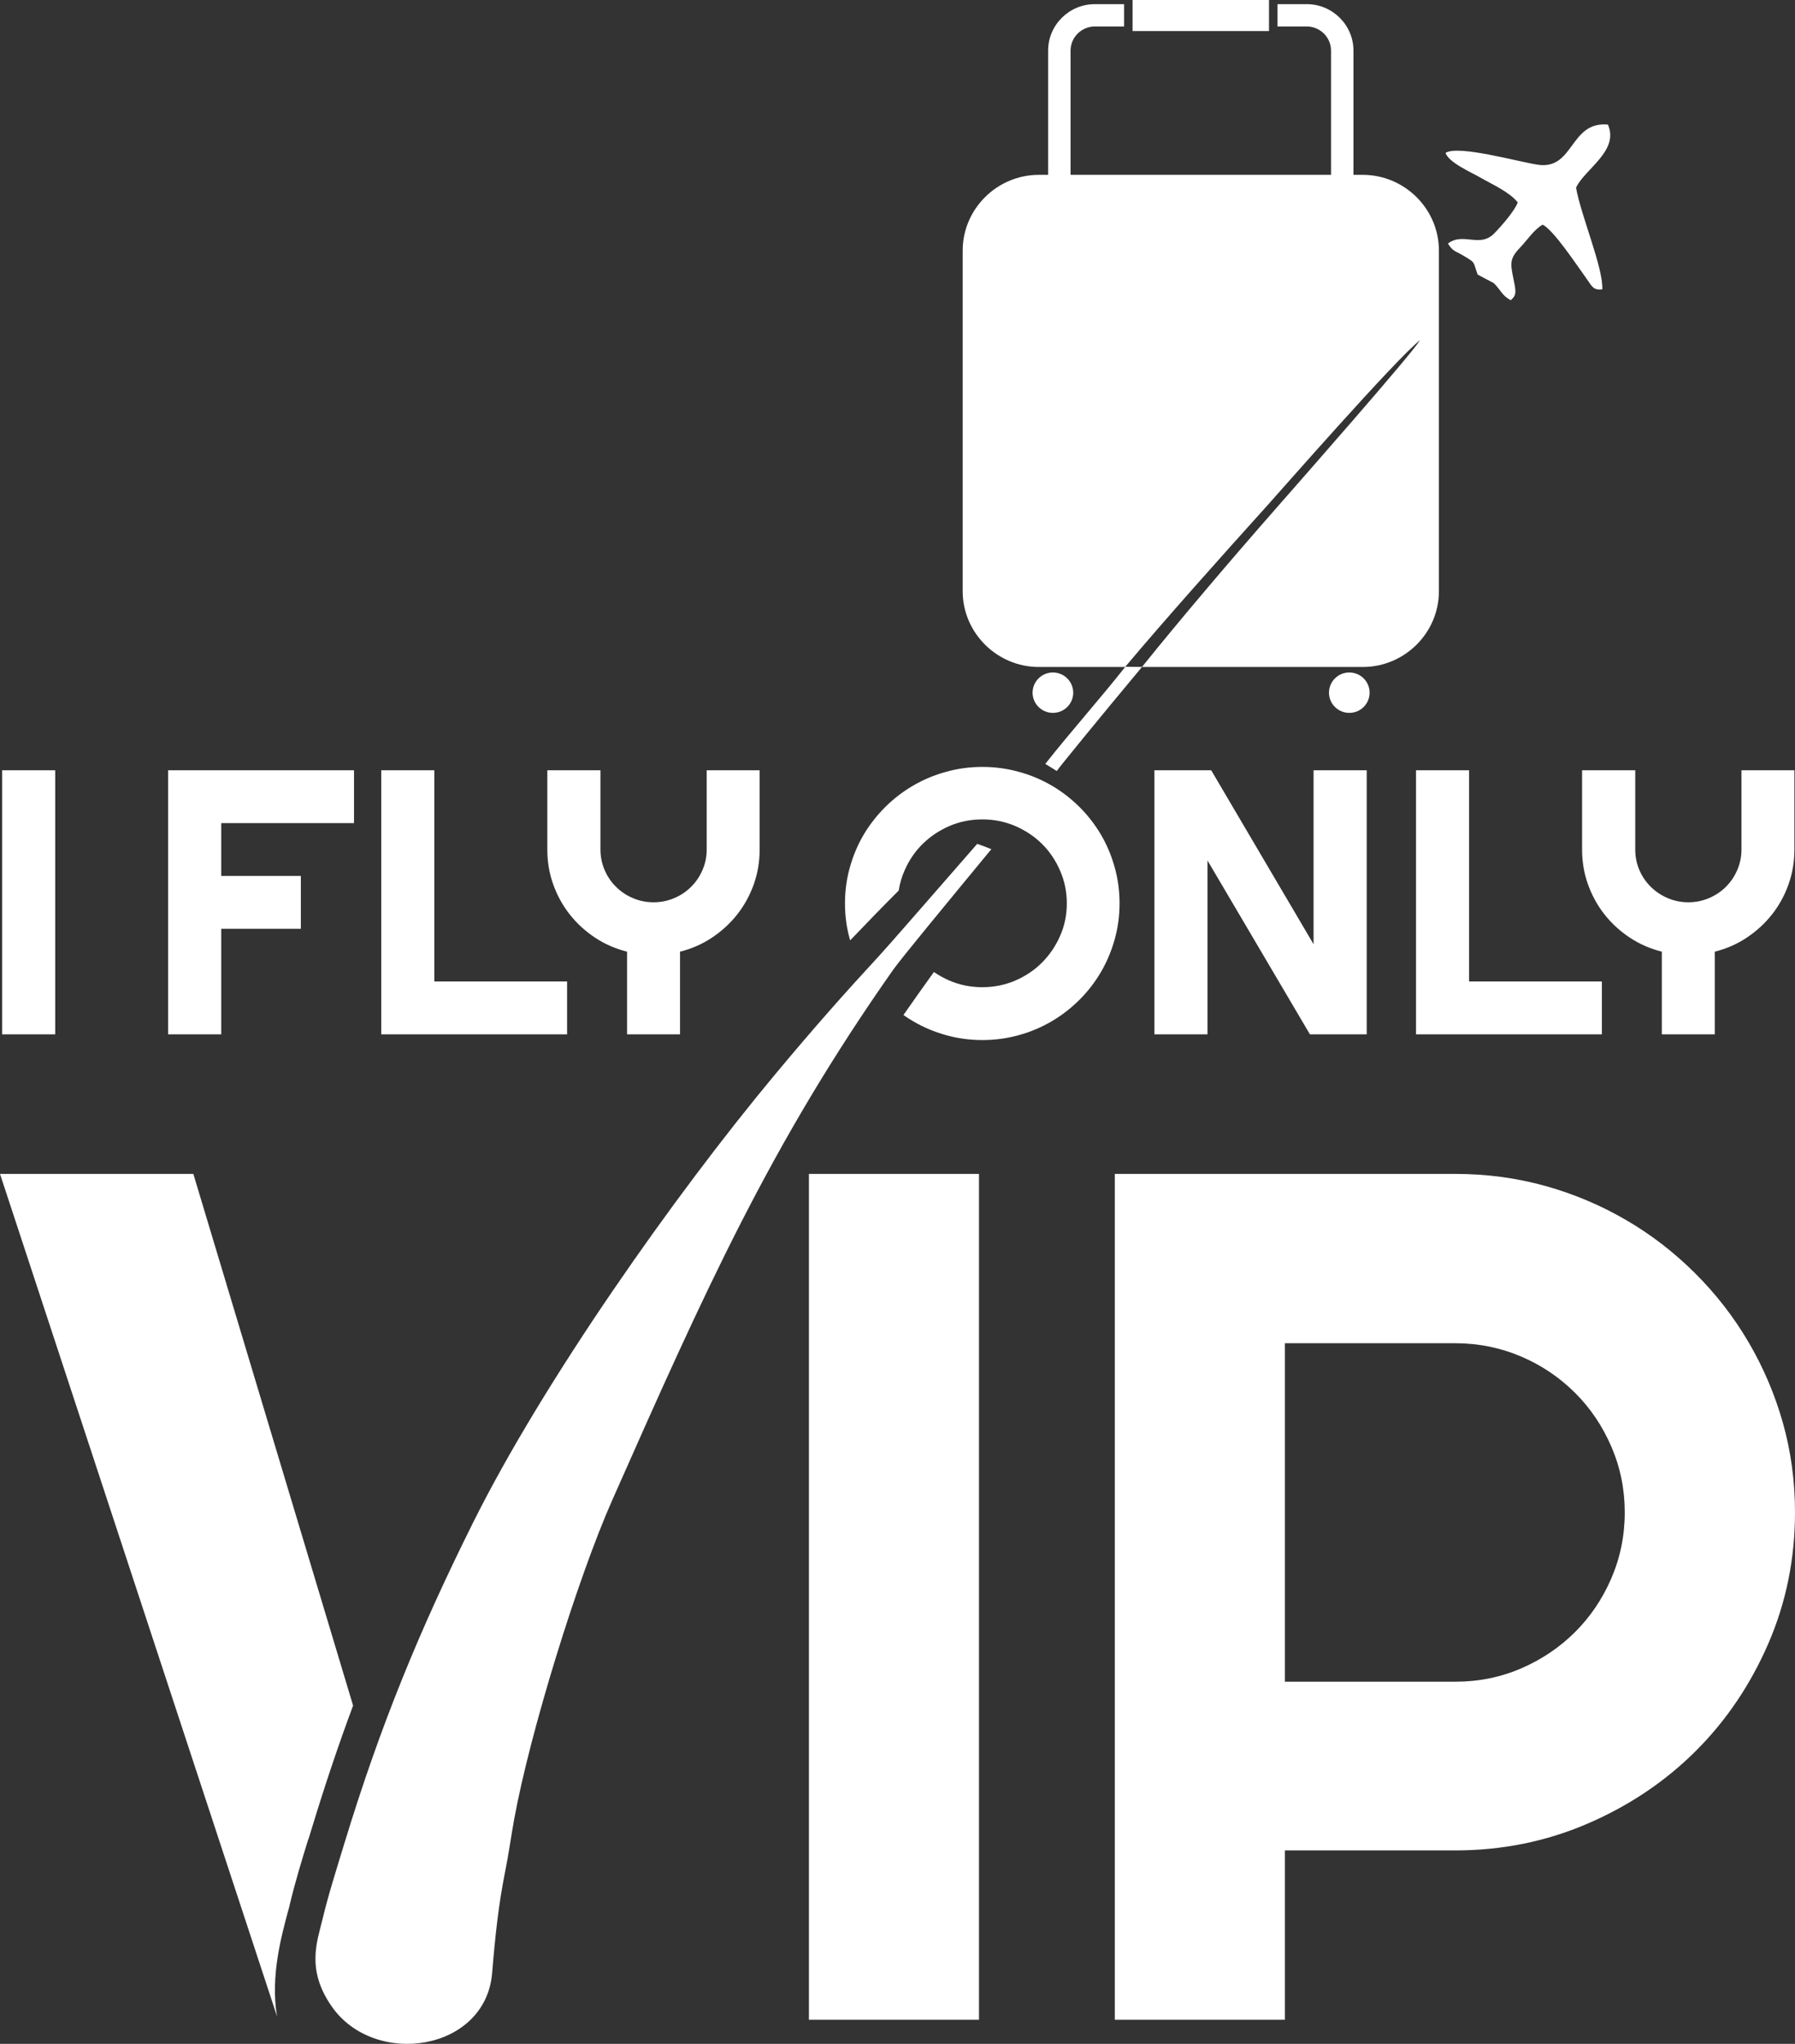
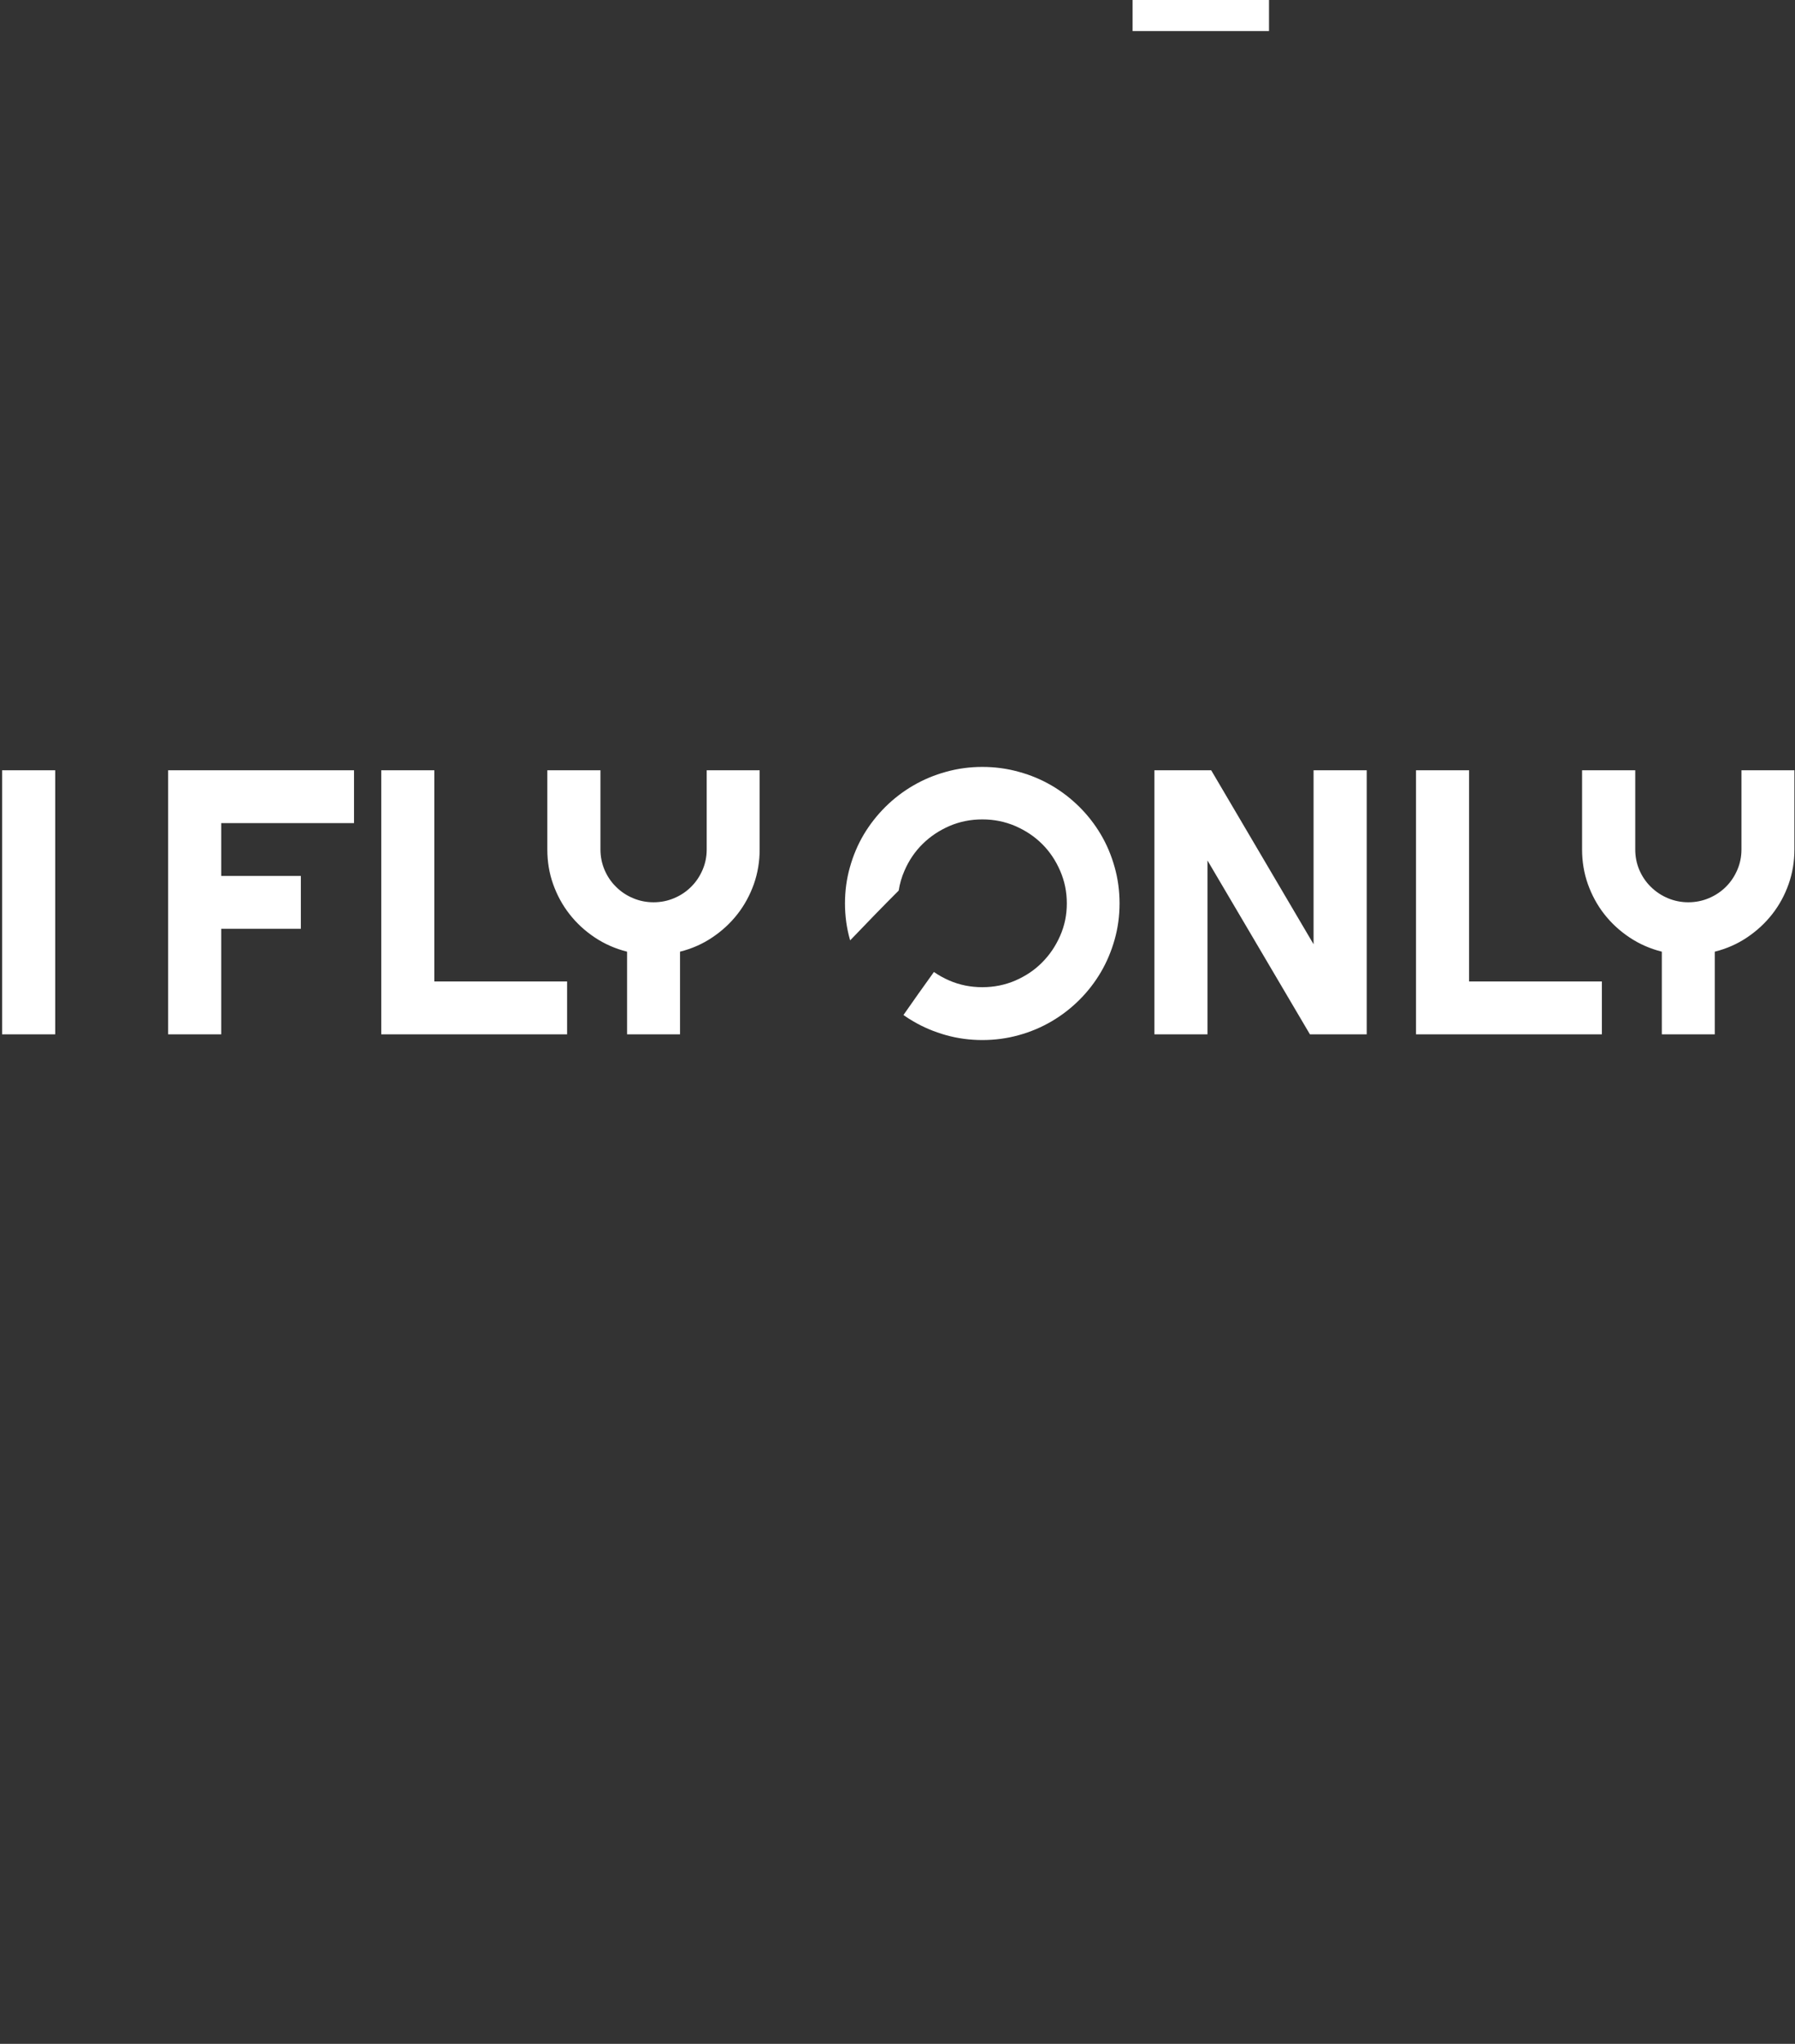
<svg xmlns="http://www.w3.org/2000/svg" width="58" height="66" viewBox="0 0 58 66" fill="none">
  <rect x="0" y="0" width="58" height="66" fill="#333333" stroke="none" />
  <g id="Logo">
    <path id="path12" fill-rule="evenodd" clip-rule="evenodd" d="M1.784 33.4H0.068V24.873H1.784V33.4ZM7.149 33.4H5.433V24.873H11.439V26.58H7.149V28.285H9.721V29.992H7.149V33.4ZM18.324 33.4H12.319V24.873H14.034V31.693H18.324V33.4ZM21.973 33.4H20.262V30.731C19.884 30.636 19.535 30.483 19.218 30.272C18.902 30.061 18.63 29.811 18.402 29.519C18.175 29.229 17.999 28.906 17.873 28.551C17.746 28.196 17.685 27.822 17.685 27.431V24.873H19.402V27.431C19.402 27.664 19.447 27.885 19.535 28.092C19.625 28.301 19.747 28.482 19.905 28.636C20.06 28.791 20.241 28.914 20.452 29.002C20.66 29.091 20.883 29.136 21.117 29.136C21.354 29.136 21.577 29.091 21.785 29.002C21.995 28.914 22.177 28.791 22.332 28.636C22.488 28.482 22.61 28.301 22.7 28.092C22.79 27.885 22.835 27.664 22.835 27.431V24.873H24.546V27.431C24.546 27.822 24.483 28.196 24.358 28.551C24.231 28.906 24.056 29.229 23.829 29.519C23.601 29.811 23.329 30.061 23.014 30.272C22.7 30.483 22.353 30.636 21.973 30.731V33.4ZM36.175 29.172C36.175 29.576 36.122 29.966 36.016 30.341C35.91 30.715 35.763 31.066 35.571 31.393C35.379 31.719 35.148 32.018 34.877 32.288C34.605 32.558 34.307 32.789 33.98 32.98C33.652 33.173 33.3 33.321 32.921 33.426C32.543 33.532 32.149 33.585 31.742 33.585C31.336 33.585 30.944 33.532 30.566 33.426C30.191 33.321 29.837 33.173 29.509 32.98C29.4 32.917 29.294 32.849 29.192 32.777C29.51 32.32 29.838 31.857 30.177 31.387C30.331 31.494 30.498 31.587 30.679 31.665C31.009 31.807 31.363 31.878 31.742 31.878C32.118 31.878 32.471 31.807 32.804 31.665C33.137 31.52 33.427 31.328 33.672 31.08C33.917 30.834 34.111 30.548 34.254 30.221C34.399 29.895 34.471 29.546 34.471 29.172C34.471 28.799 34.399 28.447 34.254 28.117C34.111 27.786 33.917 27.497 33.672 27.254C33.427 27.01 33.137 26.818 32.804 26.673C32.471 26.531 32.118 26.46 31.742 26.46C31.363 26.46 31.009 26.531 30.679 26.673C30.346 26.818 30.058 27.01 29.811 27.254C29.564 27.497 29.368 27.786 29.225 28.117C29.135 28.322 29.073 28.535 29.039 28.757C28.544 29.252 28.003 29.809 27.47 30.366L27.463 30.341C27.356 29.966 27.303 29.576 27.303 29.172C27.303 28.768 27.356 28.376 27.463 28.001C27.569 27.623 27.718 27.272 27.91 26.948C28.104 26.623 28.337 26.326 28.608 26.056C28.88 25.787 29.18 25.557 29.509 25.366C29.837 25.175 30.191 25.027 30.566 24.924C30.944 24.818 31.336 24.765 31.742 24.765C32.149 24.765 32.543 24.818 32.921 24.924C33.3 25.027 33.652 25.175 33.98 25.366C34.307 25.557 34.605 25.787 34.877 26.056C35.148 26.326 35.379 26.623 35.571 26.948C35.763 27.272 35.91 27.623 36.016 28.001C36.122 28.376 36.175 28.768 36.175 29.172ZM44.161 33.4H42.326L39.016 27.786V33.4H37.301V24.873H39.136L42.444 30.491V24.873H44.161V33.4ZM51.76 33.4H45.754V24.873H47.469V31.693H51.76V33.4ZM55.408 33.4H53.697V30.731C53.32 30.636 52.97 30.483 52.654 30.272C52.337 30.061 52.066 29.811 51.837 29.519C51.61 29.229 51.435 28.906 51.308 28.551C51.182 28.196 51.12 27.822 51.12 27.431V24.873H52.838V27.431C52.838 27.664 52.882 27.886 52.97 28.092C53.06 28.301 53.183 28.482 53.34 28.636C53.496 28.79 53.678 28.913 53.887 29.002C54.096 29.09 54.318 29.136 54.553 29.136C54.79 29.136 55.012 29.09 55.221 29.002C55.43 28.913 55.613 28.79 55.768 28.636C55.923 28.482 56.045 28.301 56.135 28.092C56.225 27.885 56.27 27.664 56.27 27.431V24.873H57.981V27.431C57.981 27.822 57.919 28.196 57.793 28.551C57.668 28.906 57.491 29.229 57.265 29.519C57.036 29.811 56.764 30.061 56.45 30.272C56.136 30.483 55.788 30.636 55.408 30.731V33.4Z" fill="white" />
-     <path id="path14" d="M8.952 65.113L0 37.907H6.247L11.409 55.076C10.947 56.315 10.512 57.606 10.085 59.006L9.966 59.393L9.961 59.391C9.751 60.074 9.54 60.76 9.353 61.541L9.356 61.542C9.322 61.68 9.348 61.558 9.302 61.733C9.118 62.443 8.725 63.788 8.952 65.113ZM31.633 65.222H26.138V37.907H31.633V65.222ZM41.517 43.375V54.305H47.017C47.776 54.305 48.484 54.163 49.15 53.876C49.811 53.591 50.393 53.199 50.89 52.705C51.387 52.211 51.779 51.632 52.067 50.963C52.353 50.299 52.499 49.591 52.499 48.837C52.499 48.089 52.354 47.38 52.067 46.717C51.779 46.048 51.387 45.468 50.89 44.974C50.393 44.48 49.81 44.085 49.15 43.804C48.482 43.52 47.776 43.375 47.017 43.375H41.517ZM41.517 65.222H36.022V37.907H47.017C48.031 37.907 49 38.036 49.935 38.297C50.864 38.556 51.735 38.926 52.551 39.402C53.363 39.875 54.102 40.449 54.769 41.112C55.442 41.781 56.018 42.523 56.496 43.336C56.973 44.148 57.347 45.02 57.608 45.943C57.87 46.872 58 47.835 58 48.837C58 50.339 57.712 51.75 57.137 53.076C56.561 54.402 55.776 55.566 54.782 56.554C53.788 57.542 52.616 58.323 51.282 58.895C49.948 59.467 48.528 59.753 47.017 59.753H41.517V65.222Z" fill="white" />
-     <path id="path18" fill-rule="evenodd" clip-rule="evenodd" d="M15.288 49.163C17.566 44.595 21.789 38.6 25.046 34.693C26.338 33.144 27.306 32.056 28.396 30.877C28.697 30.553 30.2 28.824 31.575 27.25C31.728 27.301 31.881 27.359 32.032 27.421C30.684 29.056 29.119 30.948 28.86 31.315C24.878 36.976 22.774 41.689 19.779 48.45C18.662 50.972 17.118 55.963 16.61 58.769C16.52 59.264 16.437 59.864 16.327 60.413C16.113 61.474 16.004 62.473 15.902 63.711C15.695 66.239 12.108 66.781 10.72 64.794C9.883 63.596 10.251 62.686 10.423 61.967C10.618 61.153 10.882 60.333 11.129 59.52C12.286 55.728 13.54 52.67 15.288 49.163ZM33.776 24.667C34.571 23.657 35.56 22.547 36.362 21.531L36.899 21.538C35.527 23.182 34.239 24.759 34.146 24.897L33.776 24.667Z" fill="white" />
-     <path id="path20" fill-rule="evenodd" clip-rule="evenodd" d="M31.106 18.294V18.587V19.091C31.106 20.434 32.214 21.538 33.567 21.538H44.033C45.387 21.538 46.494 20.436 46.494 19.091V18.587C46.494 15.403 46.494 13.918 46.494 10.734V8.092C46.494 6.746 45.385 5.646 44.033 5.646H33.567C32.216 5.646 31.106 6.748 31.106 8.092V10.734V18.294ZM43.599 21.715C43.236 21.715 42.942 22.008 42.942 22.368C42.942 22.728 43.236 23.02 43.599 23.02C43.961 23.02 44.255 22.728 44.255 22.368C44.255 22.008 43.961 21.715 43.599 21.715ZM36.355 21.537C37.66 19.986 39.401 18.038 40.994 16.273C41.331 15.899 45.14 11.555 45.887 10.983C45.559 11.499 42.05 15.483 41.222 16.427C39.738 18.118 38.147 19.987 36.903 21.533L36.355 21.537ZM34.021 21.715C33.659 21.715 33.365 22.008 33.365 22.368C33.365 22.728 33.659 23.02 34.021 23.02C34.384 23.02 34.678 22.728 34.678 22.368C34.678 22.008 34.384 21.715 34.021 21.715Z" fill="white" />
-     <path id="path22" fill-rule="evenodd" clip-rule="evenodd" d="M48.948 9.234C48.983 9.467 48.976 9.559 48.813 9.695C48.519 9.531 48.501 9.372 48.266 9.142L47.746 8.867C47.588 8.432 47.69 8.5 47.303 8.266C47.014 8.092 46.951 8.13 46.786 7.864C47.286 7.486 47.809 8.02 48.285 7.534C48.53 7.282 48.946 6.802 49.042 6.536C48.763 6.192 48.222 5.959 47.831 5.733C47.54 5.564 46.812 5.252 46.708 4.937C47.114 4.673 49.052 5.223 49.687 5.319C50.867 5.498 50.713 3.909 51.955 4.023C52.328 4.872 51.207 5.455 50.925 6.06C51.077 6.942 51.811 8.661 51.773 9.345C51.472 9.38 51.437 9.238 51.247 8.974C50.929 8.535 50.209 7.44 49.846 7.254C49.571 7.408 49.342 7.761 49.108 8.005C48.724 8.405 48.82 8.556 48.948 9.234Z" fill="white" />
-     <path id="path24" d="M35.375 0.134H36.321V0.855H35.375C35.16 0.855 34.964 0.943 34.822 1.084C34.68 1.225 34.592 1.42 34.592 1.634V9.212C34.592 9.425 34.68 9.62 34.822 9.761C34.964 9.902 35.16 9.99 35.375 9.99H42.225C42.44 9.99 42.636 9.902 42.778 9.761C42.92 9.62 43.008 9.425 43.008 9.212V1.634C43.008 1.42 42.92 1.225 42.778 1.084C42.636 0.943 42.44 0.855 42.225 0.855H41.279V0.134H42.225C42.64 0.134 43.017 0.303 43.29 0.574C43.564 0.846 43.733 1.221 43.733 1.634V9.212C43.733 9.624 43.564 9.999 43.29 10.271C43.017 10.542 42.64 10.711 42.225 10.711H35.375C34.96 10.711 34.583 10.542 34.31 10.271C34.036 9.999 33.867 9.624 33.867 9.212V1.634C33.867 1.221 34.036 0.846 34.31 0.574C34.583 0.303 34.96 0.134 35.375 0.134Z" fill="white" />
    <path id="path26" fill-rule="evenodd" clip-rule="evenodd" d="M36.596 -1.43051e-06H41.004V1.003H36.596V-1.43051e-06Z" fill="white" />
  </g>
</svg>